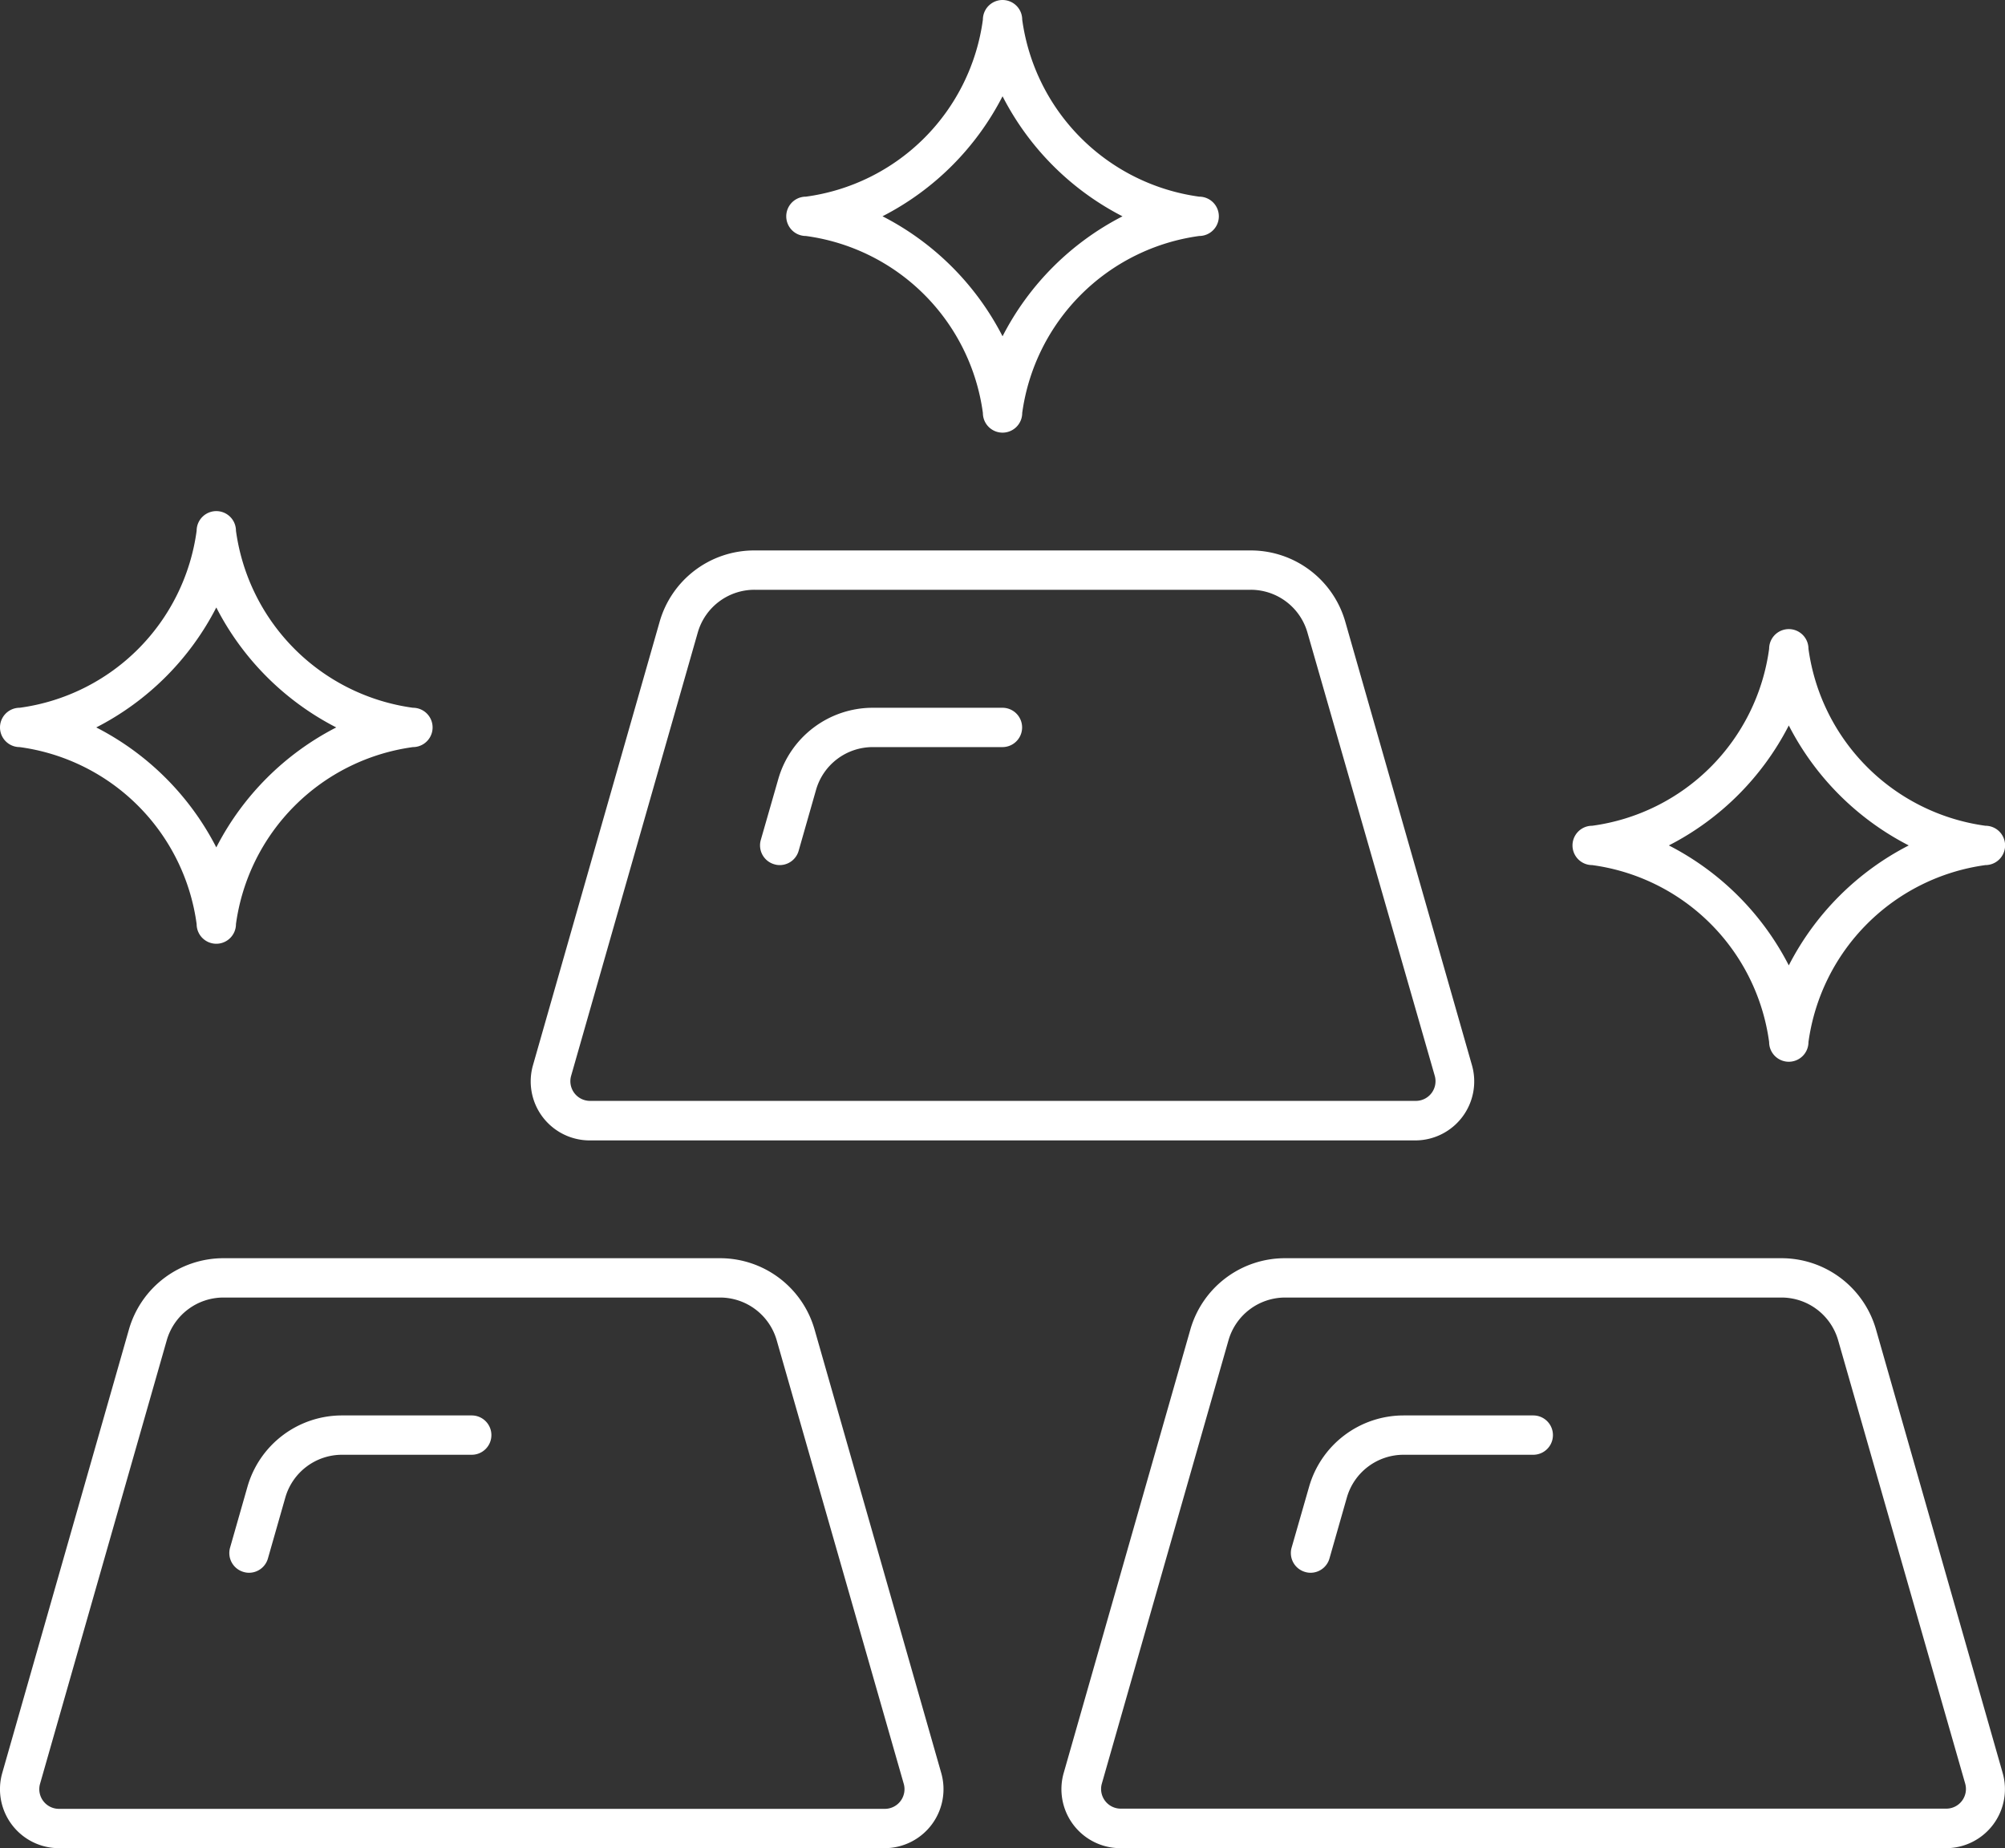
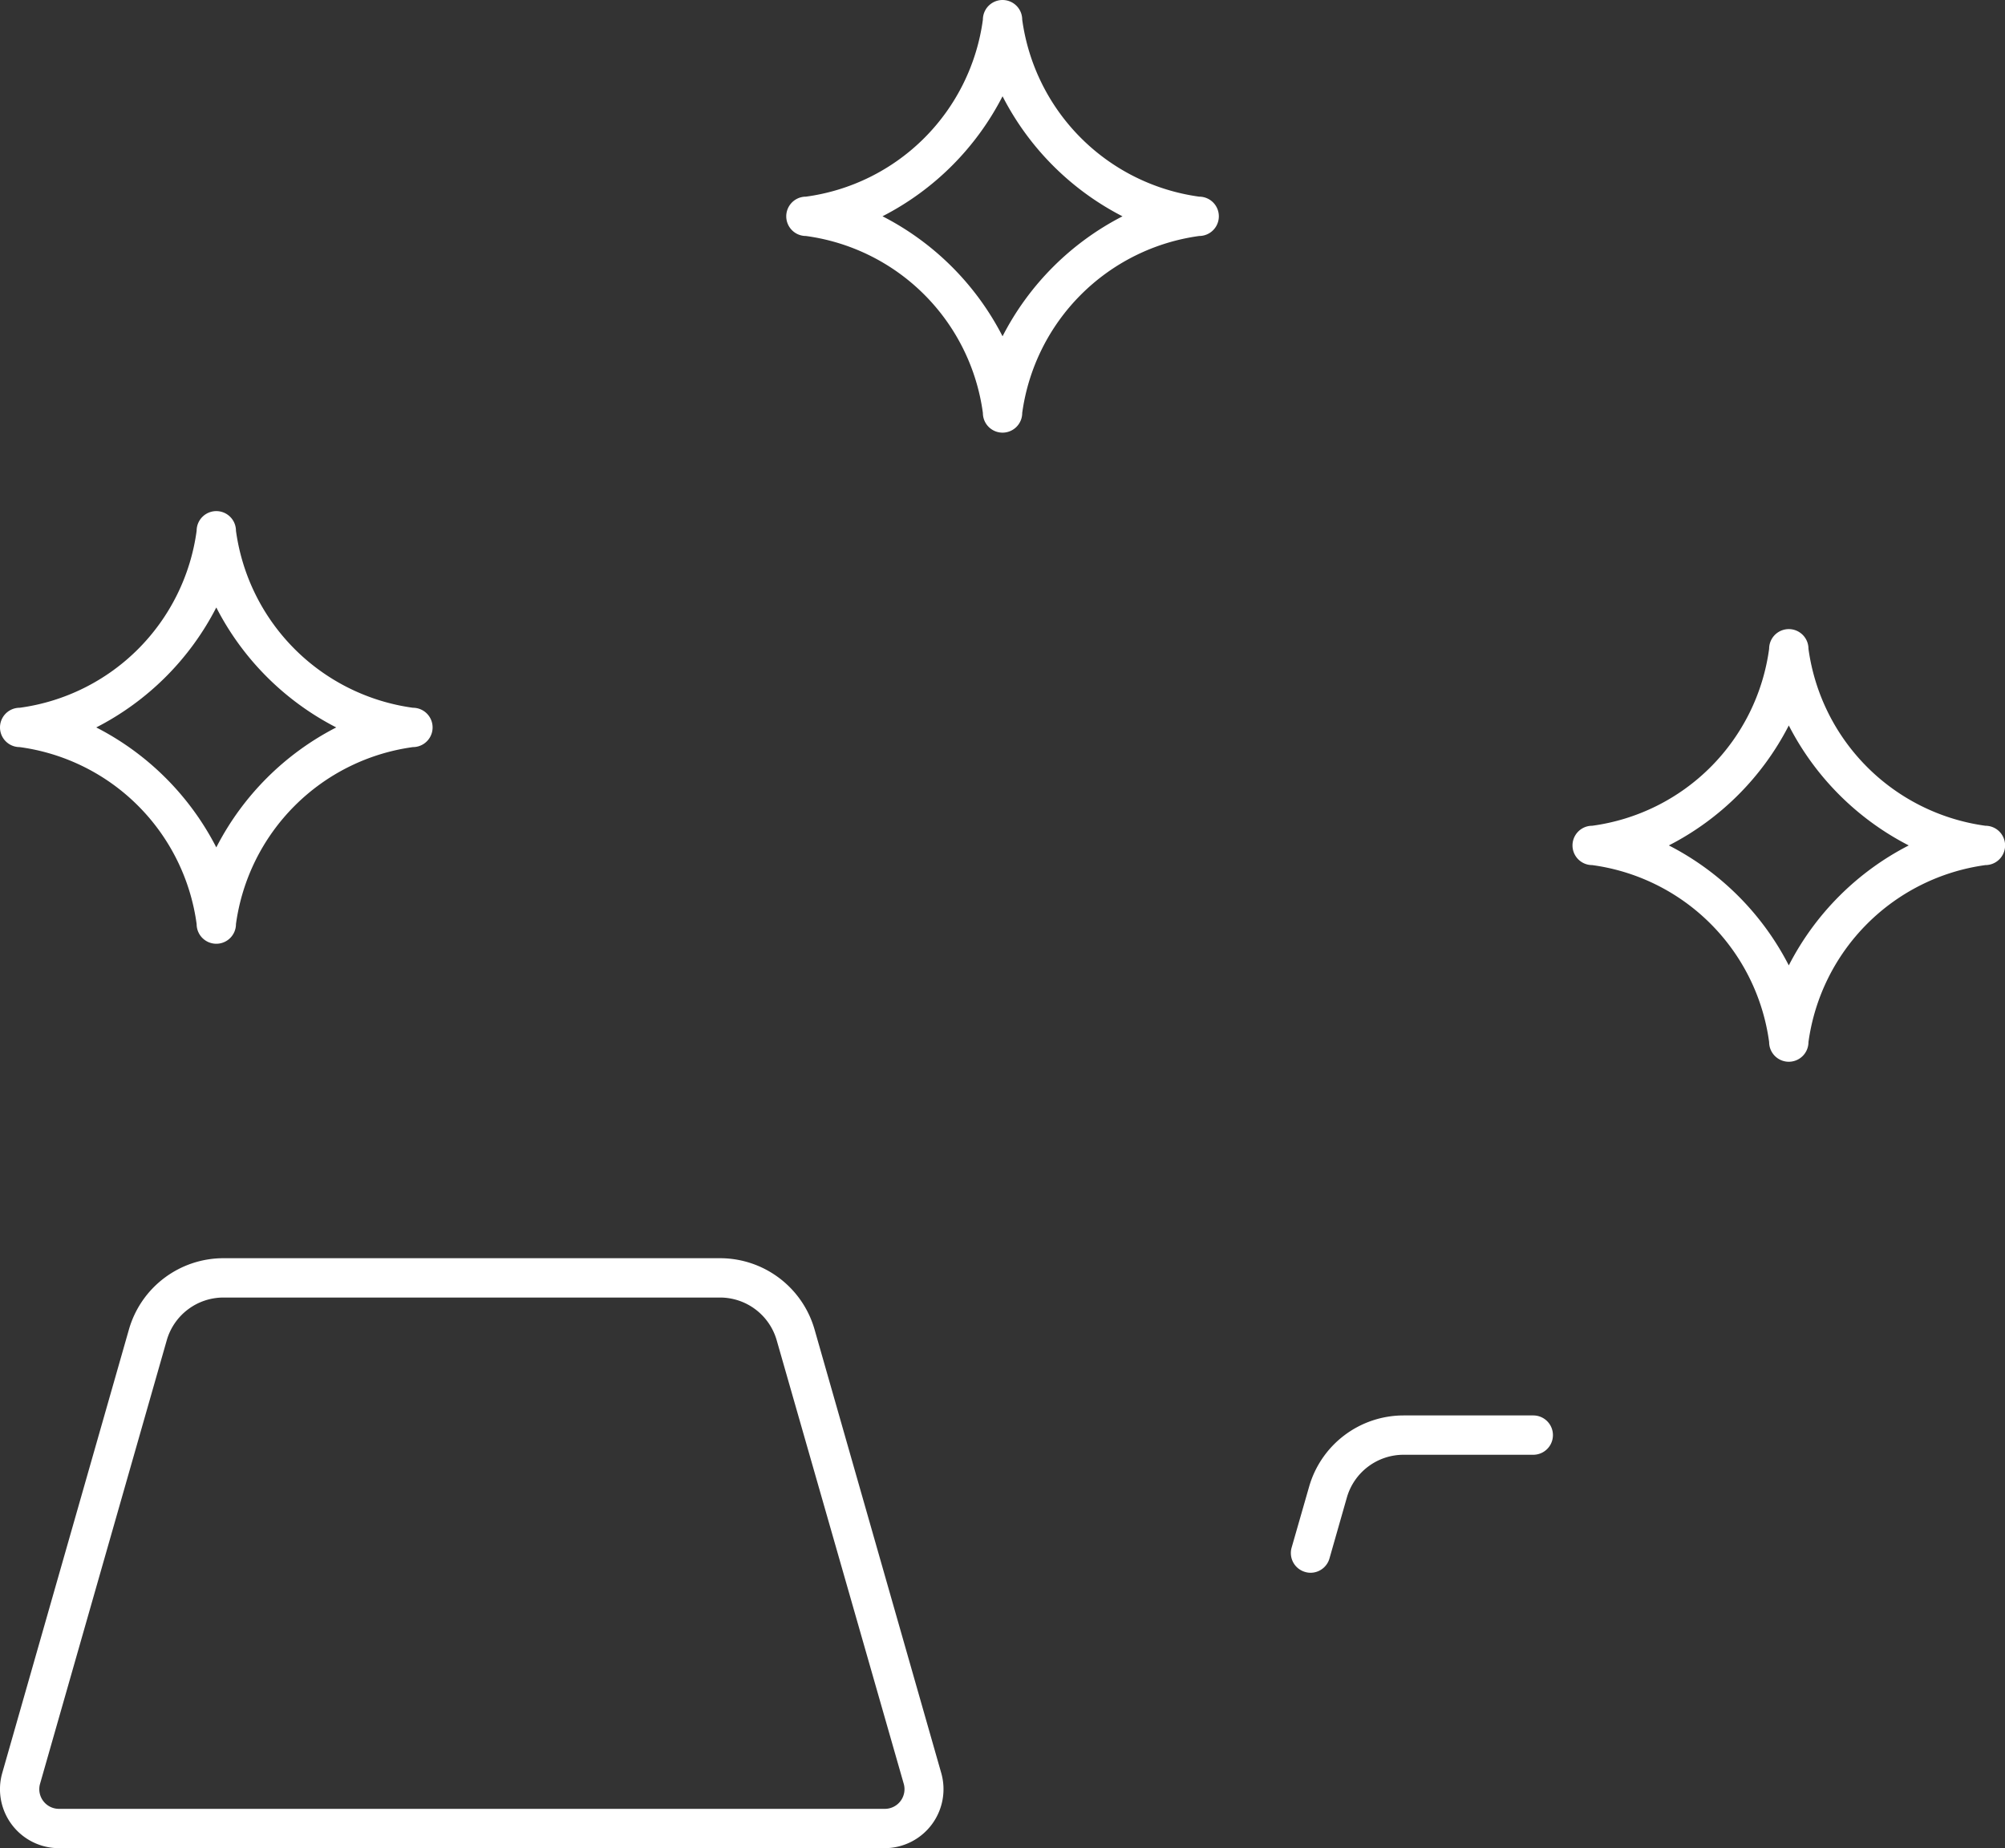
<svg xmlns="http://www.w3.org/2000/svg" width="20.393" height="18.794" viewBox="0 0 20.393 18.794">
  <rect x="0" y="0" width="20.393" height="18.794" fill="#333333" stroke="none" />
  <g id="icon_environment_index_2_8" transform="translate(0)">
    <path id="パス_1669" data-name="パス 1669" d="M9,38H.6a.6.6,0,0,1-.577-.765l1.288-4.509A1,1,0,0,1,2.273,32H7.324a1,1,0,0,1,.961.725l1.288,4.509A.6.6,0,0,1,9,38M2.273,32.4a.6.6,0,0,0-.577.435L.408,37.343A.2.2,0,0,0,.6,37.6H9a.2.2,0,0,0,.192-.255L7.9,32.835a.6.6,0,0,0-.577-.435Z" transform="translate(0 -19.204)" fill="#fff" />
-     <path id="パス_1670" data-name="パス 1670" d="M6.035,37.6a.187.187,0,0,1-.055-.008.2.2,0,0,1-.138-.247l.177-.62A1,1,0,0,1,6.981,36H8.3a.2.2,0,1,1,0,.4H6.981a.6.6,0,0,0-.577.435l-.177.62a.2.2,0,0,1-.192.145" transform="translate(-3.502 -21.605)" fill="#fff" />
-     <path id="パス_1671" data-name="パス 1671" d="M36,38H27.6a.6.6,0,0,1-.577-.765l1.288-4.509A1,1,0,0,1,29.273,32h5.051a1,1,0,0,1,.961.725l1.288,4.509A.6.6,0,0,1,36,38m-6.724-5.6a.6.6,0,0,0-.577.435l-1.288,4.508a.2.2,0,0,0,.192.255H36a.2.2,0,0,0,.192-.255L34.9,32.835a.6.6,0,0,0-.577-.435Z" transform="translate(-16.204 -19.204)" fill="#fff" />
    <path id="パス_1672" data-name="パス 1672" d="M33.035,37.6a.189.189,0,0,1-.055-.008.2.2,0,0,1-.138-.247l.178-.62A1,1,0,0,1,33.981,36H35.3a.2.2,0,1,1,0,.4H33.981a.6.6,0,0,0-.577.435l-.177.62a.2.2,0,0,1-.192.145" transform="translate(-19.705 -21.605)" fill="#fff" />
-     <path id="パス_1673" data-name="パス 1673" d="M22.5,20H14.1a.6.6,0,0,1-.577-.765l1.288-4.509A1,1,0,0,1,15.773,14h5.051a1,1,0,0,1,.961.725l1.288,4.509A.6.6,0,0,1,22.5,20m-6.724-5.6a.6.6,0,0,0-.577.435l-1.288,4.508a.2.2,0,0,0,.192.255h8.4a.2.2,0,0,0,.192-.255L21.4,14.835a.6.6,0,0,0-.577-.435Z" transform="translate(-8.102 -8.402)" fill="#fff" />
-     <path id="パス_1674" data-name="パス 1674" d="M19.535,19.6a.187.187,0,0,1-.055-.008.2.2,0,0,1-.138-.247l.178-.62A1,1,0,0,1,20.481,18H21.8a.2.2,0,1,1,0,.4H20.481a.6.6,0,0,0-.577.435l-.177.62a.2.2,0,0,1-.192.145" transform="translate(-11.604 -10.802)" fill="#fff" />
    <path id="パス_1675" data-name="パス 1675" d="M42.2,20.4a.2.2,0,0,1-.2-.2,2.1,2.1,0,0,0-1.8-1.8.2.2,0,1,1,0-.4A2.1,2.1,0,0,0,42,16.2a.2.2,0,0,1,.4,0A2.105,2.105,0,0,0,44.2,18a.2.2,0,1,1,0,.4,2.105,2.105,0,0,0-1.8,1.8.2.2,0,0,1-.2.2m-1.22-2.2a2.813,2.813,0,0,1,1.22,1.22,2.815,2.815,0,0,1,1.22-1.22,2.815,2.815,0,0,1-1.22-1.22,2.813,2.813,0,0,1-1.22,1.22" transform="translate(-24.006 -9.602)" fill="#fff" />
    <path id="パス_1676" data-name="パス 1676" d="M22.2,4.4a.2.2,0,0,1-.2-.2,2.1,2.1,0,0,0-1.8-1.8.2.2,0,0,1,0-.4A2.1,2.1,0,0,0,22,.2a.2.2,0,1,1,.4,0A2.105,2.105,0,0,0,24.2,2a.2.2,0,1,1,0,.4,2.105,2.105,0,0,0-1.8,1.8.2.2,0,0,1-.2.2m-1.22-2.2A2.813,2.813,0,0,1,22.2,3.42,2.815,2.815,0,0,1,23.42,2.2,2.815,2.815,0,0,1,22.2.979a2.813,2.813,0,0,1-1.22,1.22" transform="translate(-12.003)" fill="#fff" />
    <path id="パス_1677" data-name="パス 1677" d="M2.2,17.4a.2.2,0,0,1-.2-.2A2.1,2.1,0,0,0,.2,15.4a.2.2,0,1,1,0-.4A2.1,2.1,0,0,0,2,13.2a.2.2,0,0,1,.4,0A2.105,2.105,0,0,0,4.2,15a.2.2,0,1,1,0,.4,2.105,2.105,0,0,0-1.8,1.8.2.2,0,0,1-.2.2M.979,15.2A2.813,2.813,0,0,1,2.2,16.42,2.815,2.815,0,0,1,3.42,15.2a2.815,2.815,0,0,1-1.22-1.22A2.813,2.813,0,0,1,.979,15.2" transform="translate(0 -7.802)" fill="#fff" />
  </g>
</svg>